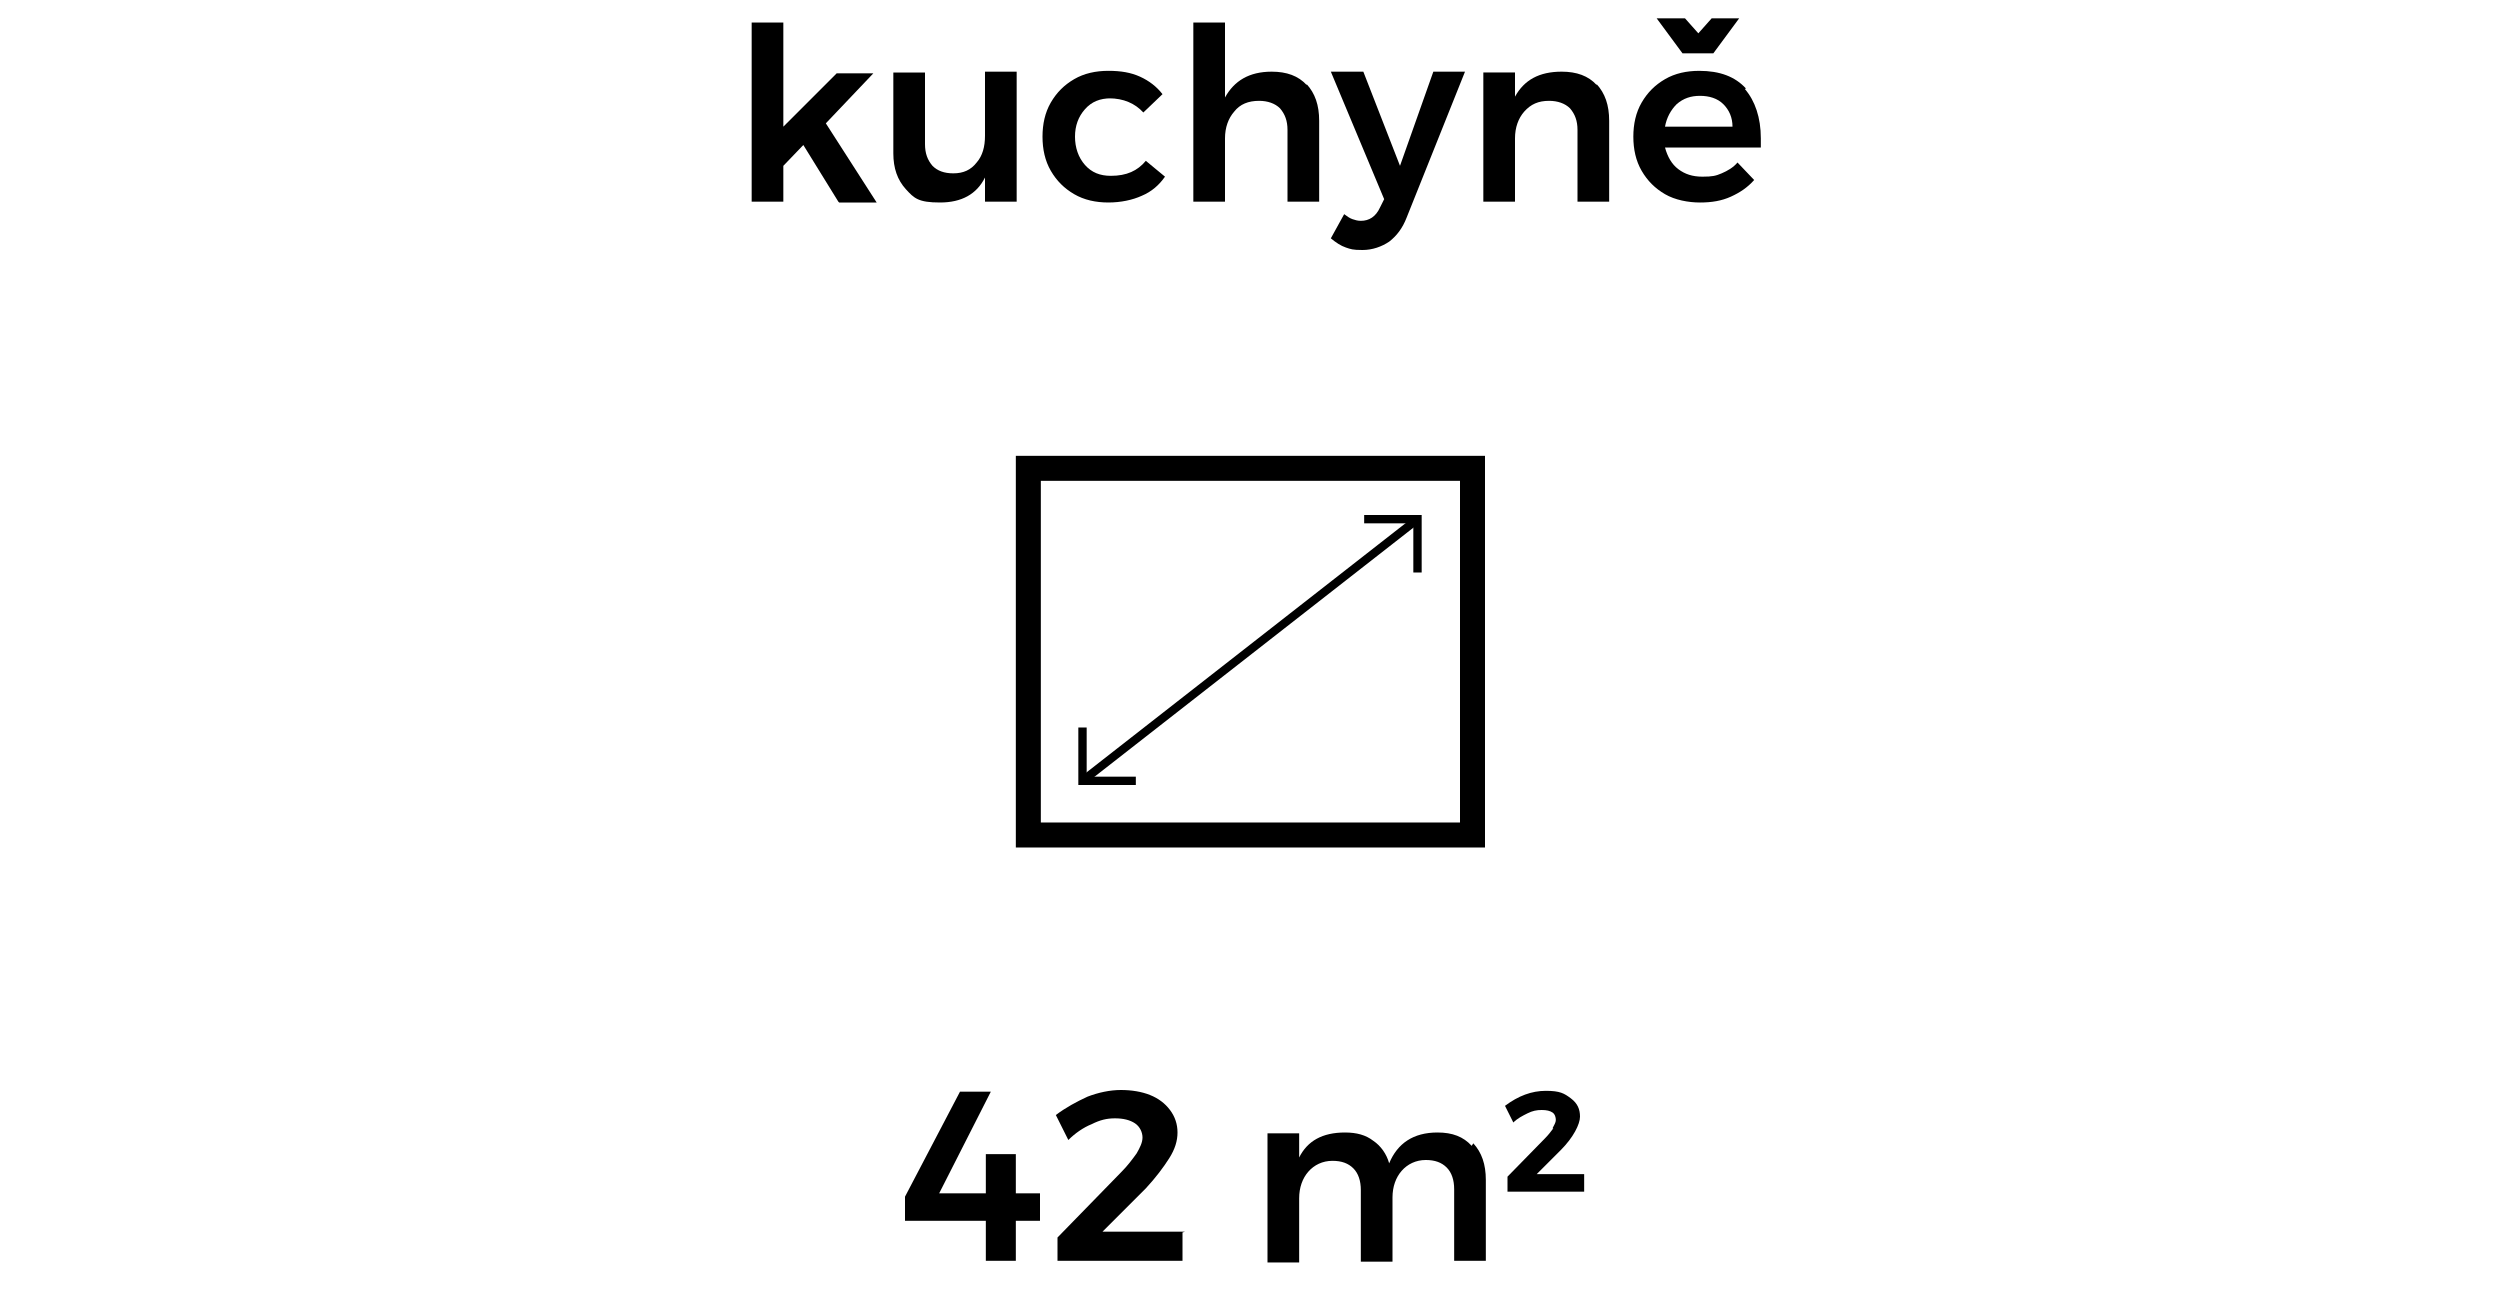
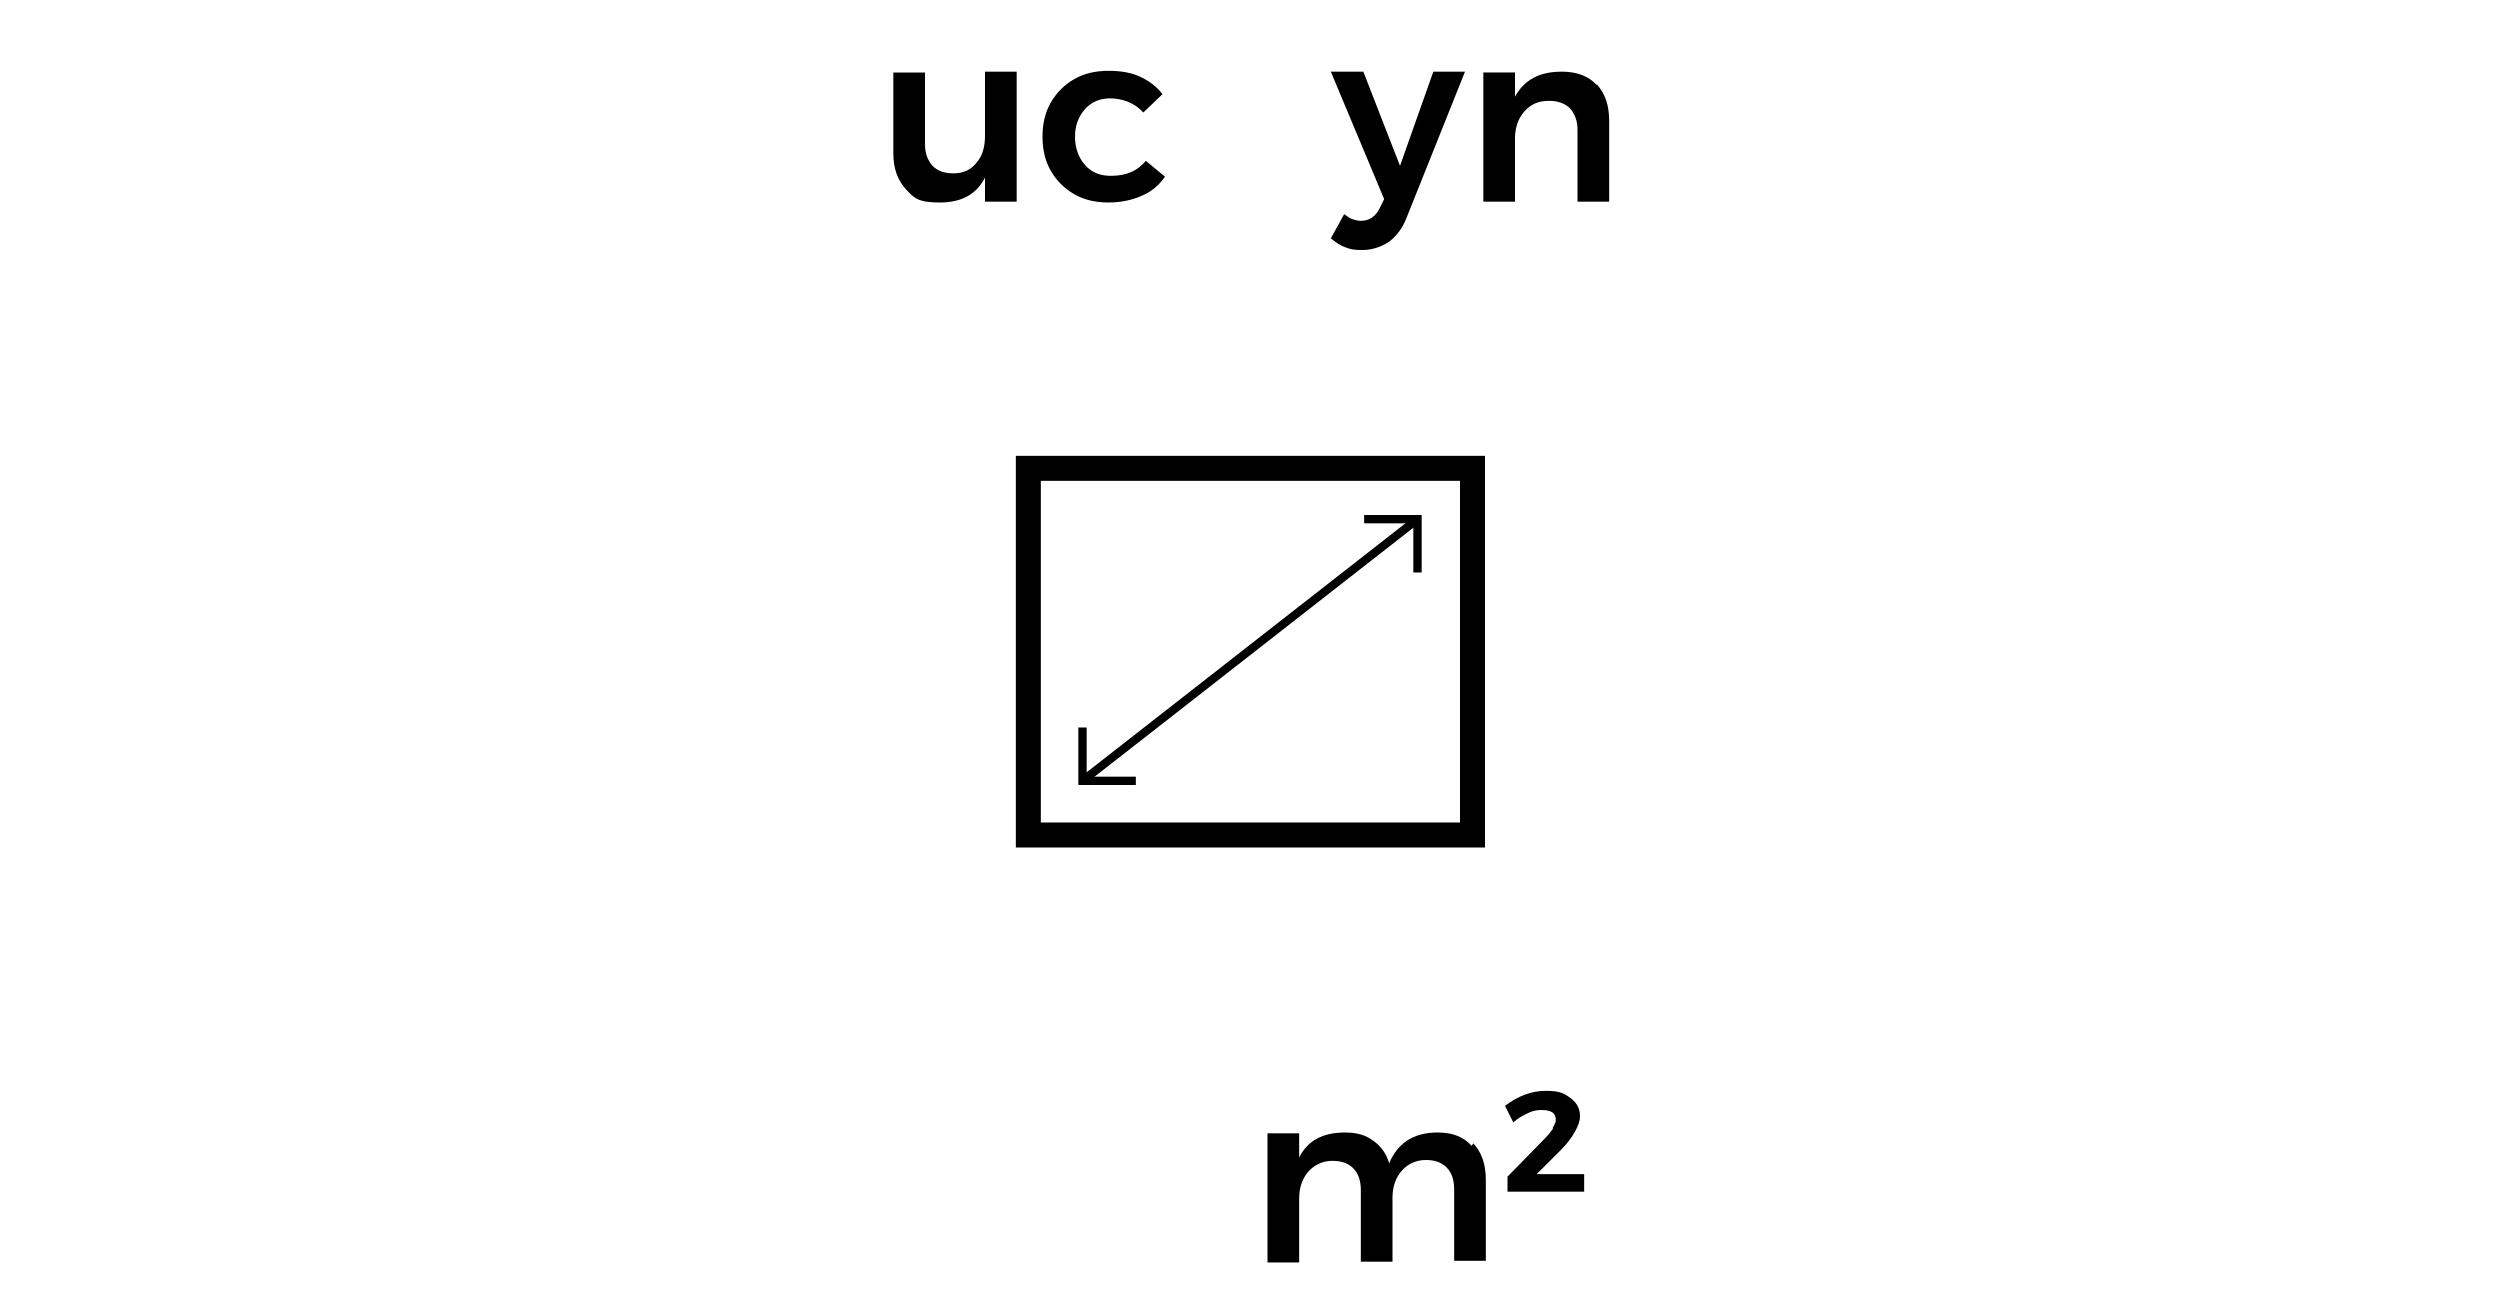
<svg xmlns="http://www.w3.org/2000/svg" id="Layer_1" viewBox="0 0 300 155">
  <defs>
    <style>      .st0, .st1 {        fill: none;        stroke: #000;        stroke-miterlimit: 10;      }      .st1 {        stroke-width: 3px;      }    </style>
  </defs>
  <polyline class="st0" points="136.3 93.7 129.9 93.7 129.9 87.3" />
  <polyline class="st0" points="163.7 62.3 170.1 62.3 170.1 68.7" />
  <line class="st0" x1="129.9" y1="93.7" x2="170.1" y2="62.3" />
  <rect class="st1" x="123.4" y="56.2" width="53.3" height="44" />
  <g>
-     <path d="M100.6,24.2l-4.2-6.8-2.4,2.5v4.3h-3.8V2.7h3.8v12.5l6.4-6.4h4.4l-5.7,6,6.1,9.5h-4.5Z" />
    <path d="M122,8.7v15.5h-3.8v-2.9c-1,2-2.8,3-5.4,3s-3.1-.5-4.1-1.6c-1-1.1-1.5-2.5-1.5-4.3v-9.7h3.8v8.6c0,1.1.3,1.9.9,2.6.6.6,1.4.9,2.5.9,1.2,0,2.1-.4,2.8-1.3.7-.8,1-1.9,1-3.2v-7.7h3.8Z" />
    <path d="M133.3,11.8c-1.3,0-2.3.4-3.1,1.3-.8.9-1.2,2-1.2,3.3s.4,2.5,1.2,3.4c.8.9,1.8,1.3,3.1,1.3,1.9,0,3.2-.6,4.2-1.8l2.3,1.9c-.7,1-1.6,1.8-2.8,2.3-1.1.5-2.5.8-4,.8s-2.9-.3-4.1-1-2.1-1.6-2.8-2.8c-.7-1.2-1-2.6-1-4.1s.3-2.9,1-4.1,1.6-2.1,2.8-2.8c1.2-.7,2.6-1,4.1-1s2.7.2,3.8.7c1.1.5,2,1.2,2.7,2.1l-2.3,2.2c-1-1.1-2.4-1.7-4.1-1.7Z" />
-     <path d="M156.8,10.1c1,1.1,1.5,2.5,1.5,4.4v9.7h-3.8v-8.6c0-1.1-.3-1.9-.9-2.6-.6-.6-1.5-.9-2.5-.9-1.3,0-2.3.4-3,1.3-.7.8-1.1,1.9-1.1,3.2v7.6h-3.8V2.7h3.8v9c1.1-2,2.9-3.1,5.6-3.1,1.8,0,3.2.5,4.2,1.6Z" />
    <path d="M166.7,29c-.9.6-2,1-3.2,1s-1.4-.1-2-.3-1.2-.6-1.8-1.1l1.6-2.9c.4.3.7.5,1,.6.3.1.6.2,1,.2,1,0,1.8-.5,2.3-1.6l.5-1-6.4-15.3h3.9l4.4,11.3,4-11.3h3.8l-7,17.5c-.5,1.3-1.2,2.2-2.1,2.9Z" />
    <path d="M191.6,10.1c1,1.1,1.5,2.5,1.5,4.4v9.7h-3.8v-8.6c0-1.1-.3-1.9-.9-2.6-.6-.6-1.5-.9-2.5-.9-1.3,0-2.2.4-3,1.3-.7.8-1.1,1.9-1.1,3.2v7.6h-3.8v-15.5h3.8v2.9c1.1-2,2.9-3,5.6-3,1.8,0,3.2.5,4.2,1.6Z" />
-     <path d="M209.4,10.7c1.2,1.4,1.9,3.4,1.9,5.9s0,.9,0,1.1h-11.5c.3,1.1.8,2,1.6,2.6.8.6,1.7.9,2.9.9s1.6-.1,2.3-.4c.7-.3,1.4-.7,1.9-1.3l2,2.1c-.8.9-1.7,1.5-2.8,2-1.1.5-2.3.7-3.7.7s-3-.3-4.2-1c-1.2-.7-2.1-1.6-2.8-2.8-.7-1.2-1-2.6-1-4.1s.3-2.9,1-4.1c.7-1.2,1.6-2.1,2.8-2.8,1.2-.7,2.6-1,4.1-1,2.5,0,4.3.7,5.6,2.1ZM205.3,2.2h3.4l-3.1,4.2h-3.7l-3.1-4.2h3.4l1.6,1.8,1.6-1.8ZM207.9,15.2c0-1.1-.4-2-1.1-2.7-.7-.7-1.7-1-2.8-1s-2,.3-2.8,1c-.7.7-1.2,1.6-1.4,2.7h8.1Z" />
  </g>
  <g>
-     <path d="M124.8,143.2v3.3h-2.9v4.8h-3.6v-4.8h-9.7v-2.9l6.6-12.6h3.7l-6.2,12.2h5.6v-4.7h3.6v4.7h2.9Z" />
-     <path d="M141.9,147.9v3.4h-15v-2.8l7.7-7.9c.7-.7,1.3-1.5,1.8-2.2.4-.7.7-1.3.7-1.9s-.3-1.3-.9-1.7c-.6-.4-1.4-.6-2.4-.6s-1.8.2-2.8.7c-1,.4-2,1.1-2.8,1.9l-1.5-3c1.2-.9,2.5-1.6,3.8-2.2,1.3-.5,2.7-.8,4-.8s2.5.2,3.5.6c1,.4,1.8,1,2.4,1.8s.9,1.7.9,2.7-.3,2-1,3.1c-.7,1.1-1.6,2.3-2.8,3.6l-5.2,5.2h9.9Z" />
    <path d="M176.8,137.2c1,1.1,1.5,2.5,1.5,4.4v9.7h-3.8v-8.6c0-1.1-.3-2-.9-2.6-.6-.6-1.4-.9-2.5-.9-1.2,0-2.2.5-2.9,1.3-.7.8-1.1,1.9-1.1,3.2v7.7h-3.8v-8.6c0-1.1-.3-2-.9-2.6-.6-.6-1.4-.9-2.5-.9-1.2,0-2.2.5-2.9,1.3-.7.8-1.1,1.9-1.1,3.2v7.7h-3.8v-15.5h3.8v2.9c1-2,2.8-3,5.5-3,1.4,0,2.5.3,3.4,1,.9.6,1.6,1.6,1.9,2.7,1-2.4,2.9-3.7,5.8-3.7,1.8,0,3.1.5,4.1,1.6Z" />
    <path d="M186.3,135.4c.2-.4.4-.7.4-1s-.1-.7-.4-.9-.7-.3-1.3-.3-1.1.1-1.7.4-1.2.6-1.7,1.1l-1-2c1.6-1.2,3.2-1.8,4.9-1.8s2.2.3,3,.9,1.1,1.3,1.1,2.2-.8,2.5-2.3,4l-2.9,2.9h5.7v2.1h-9.2v-1.8l4.5-4.6c.4-.4.7-.8,1-1.2Z" />
  </g>
</svg>